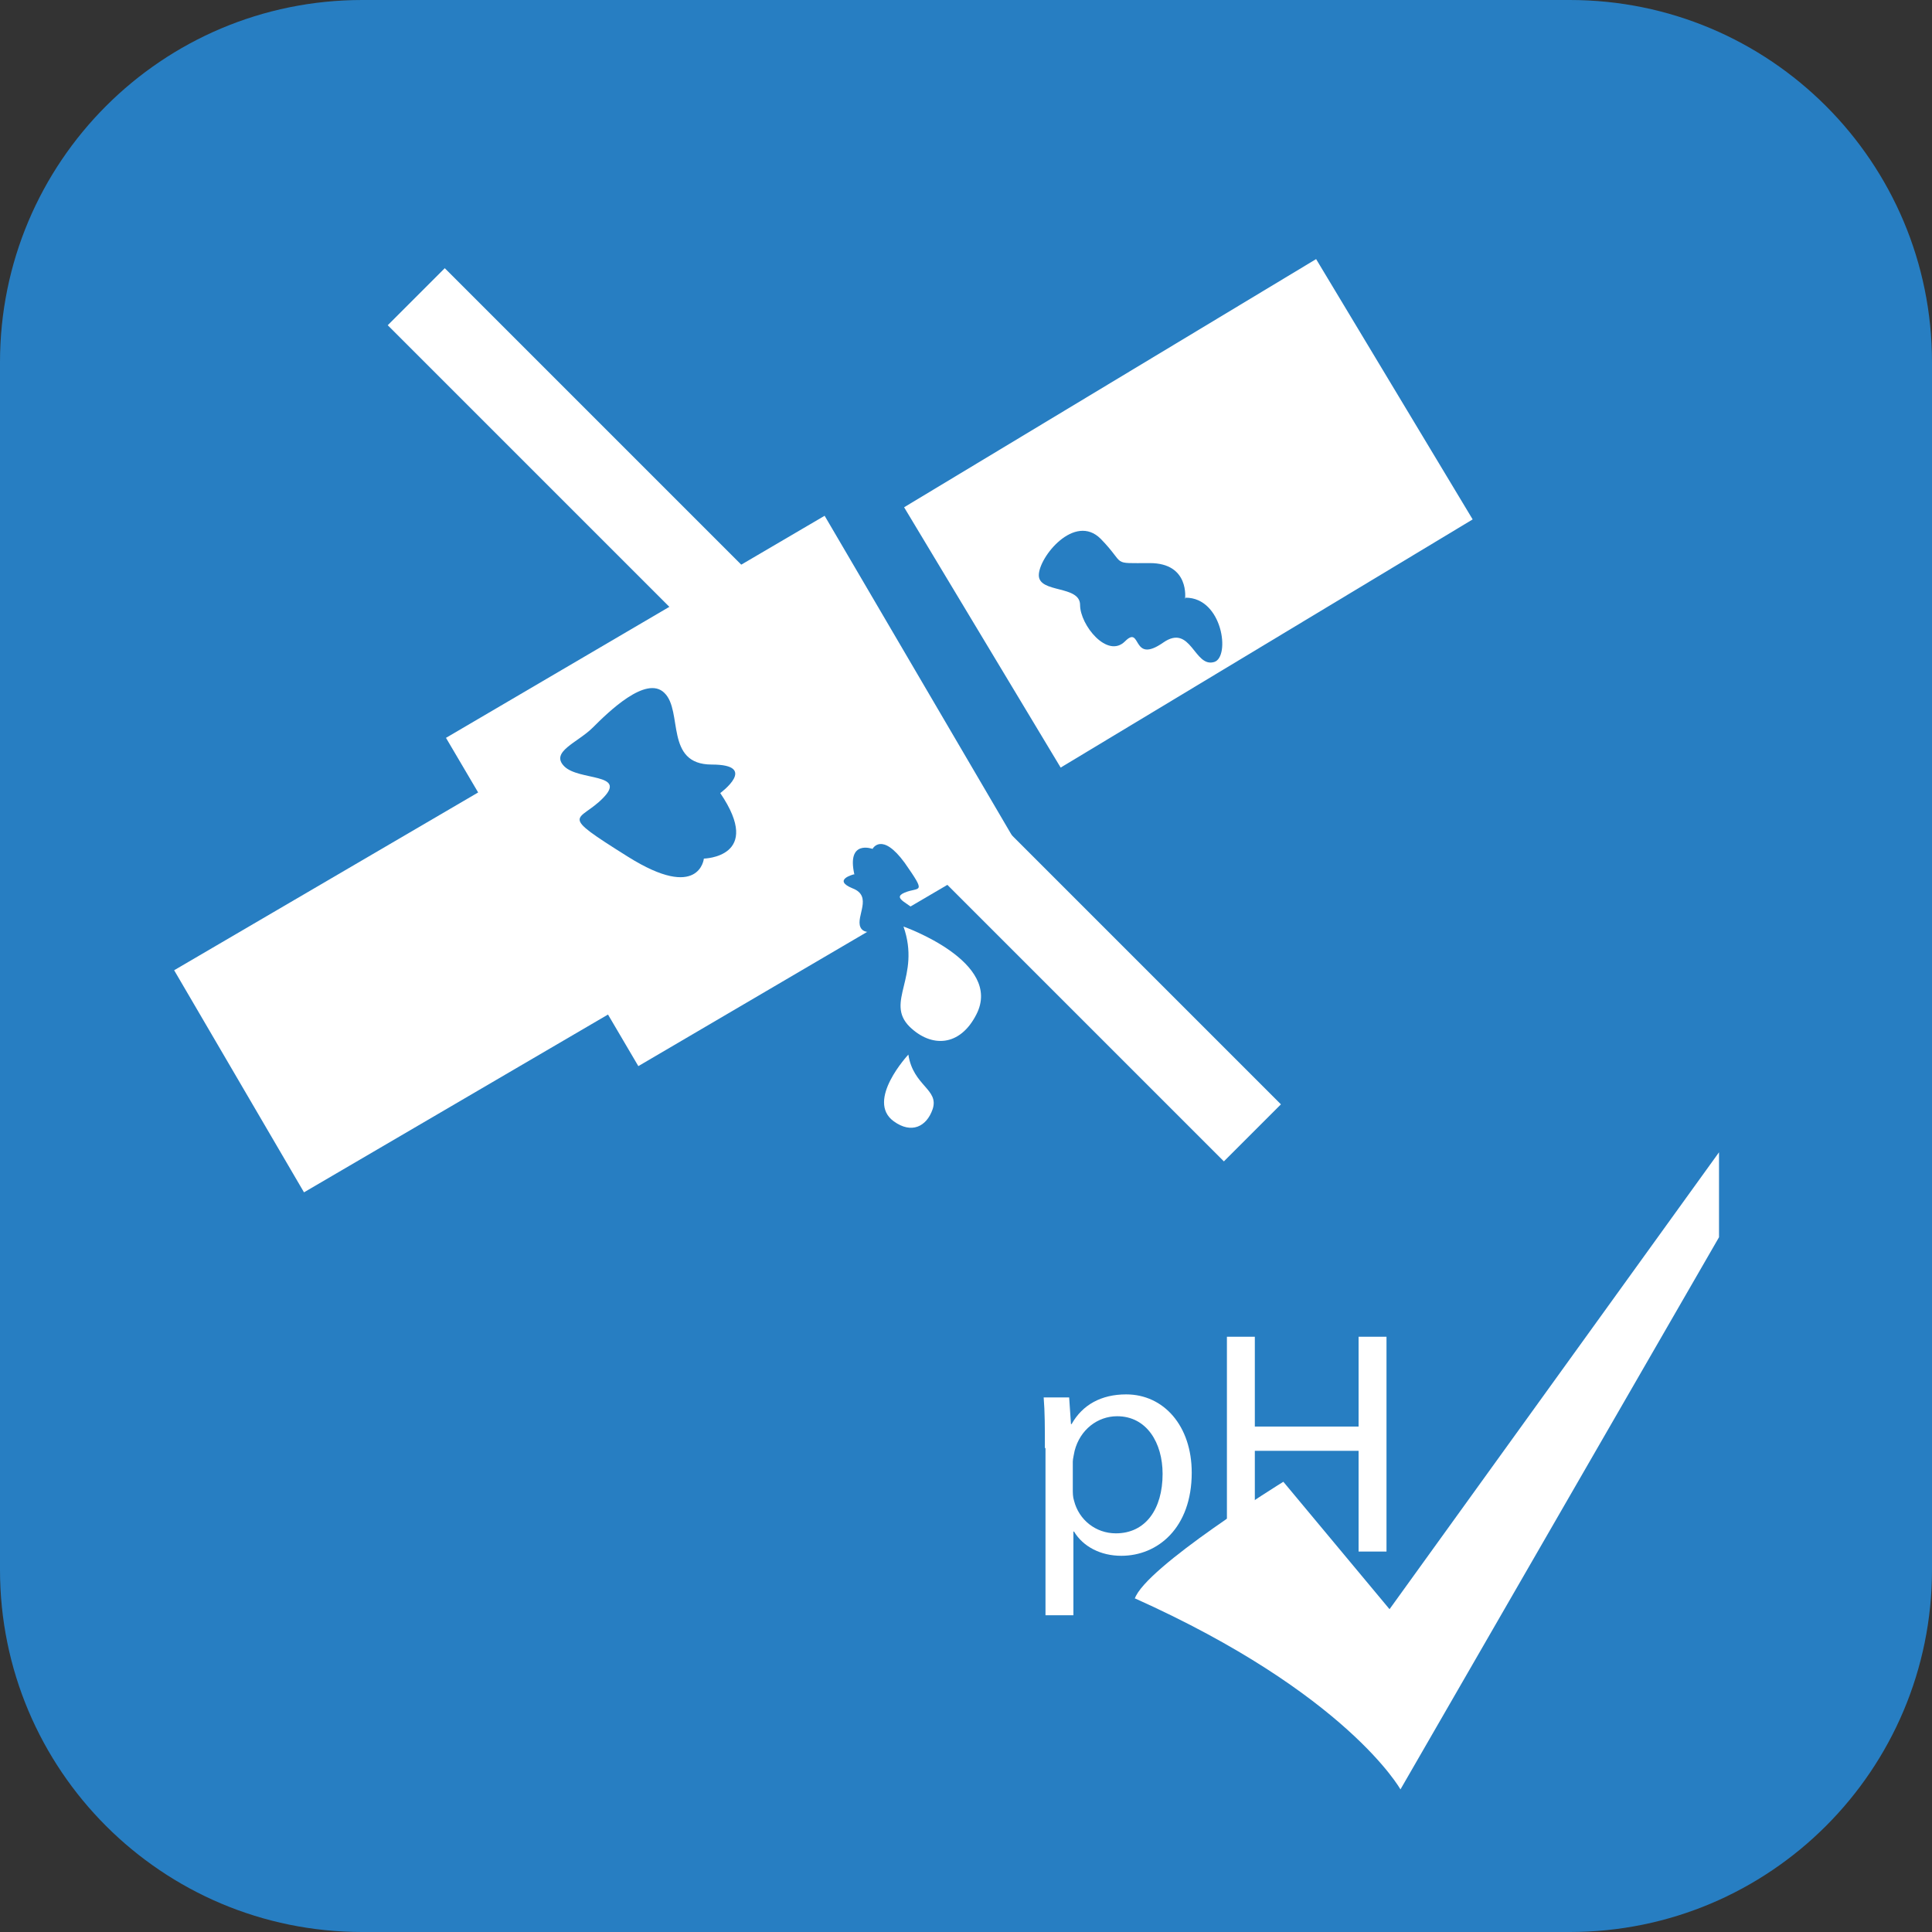
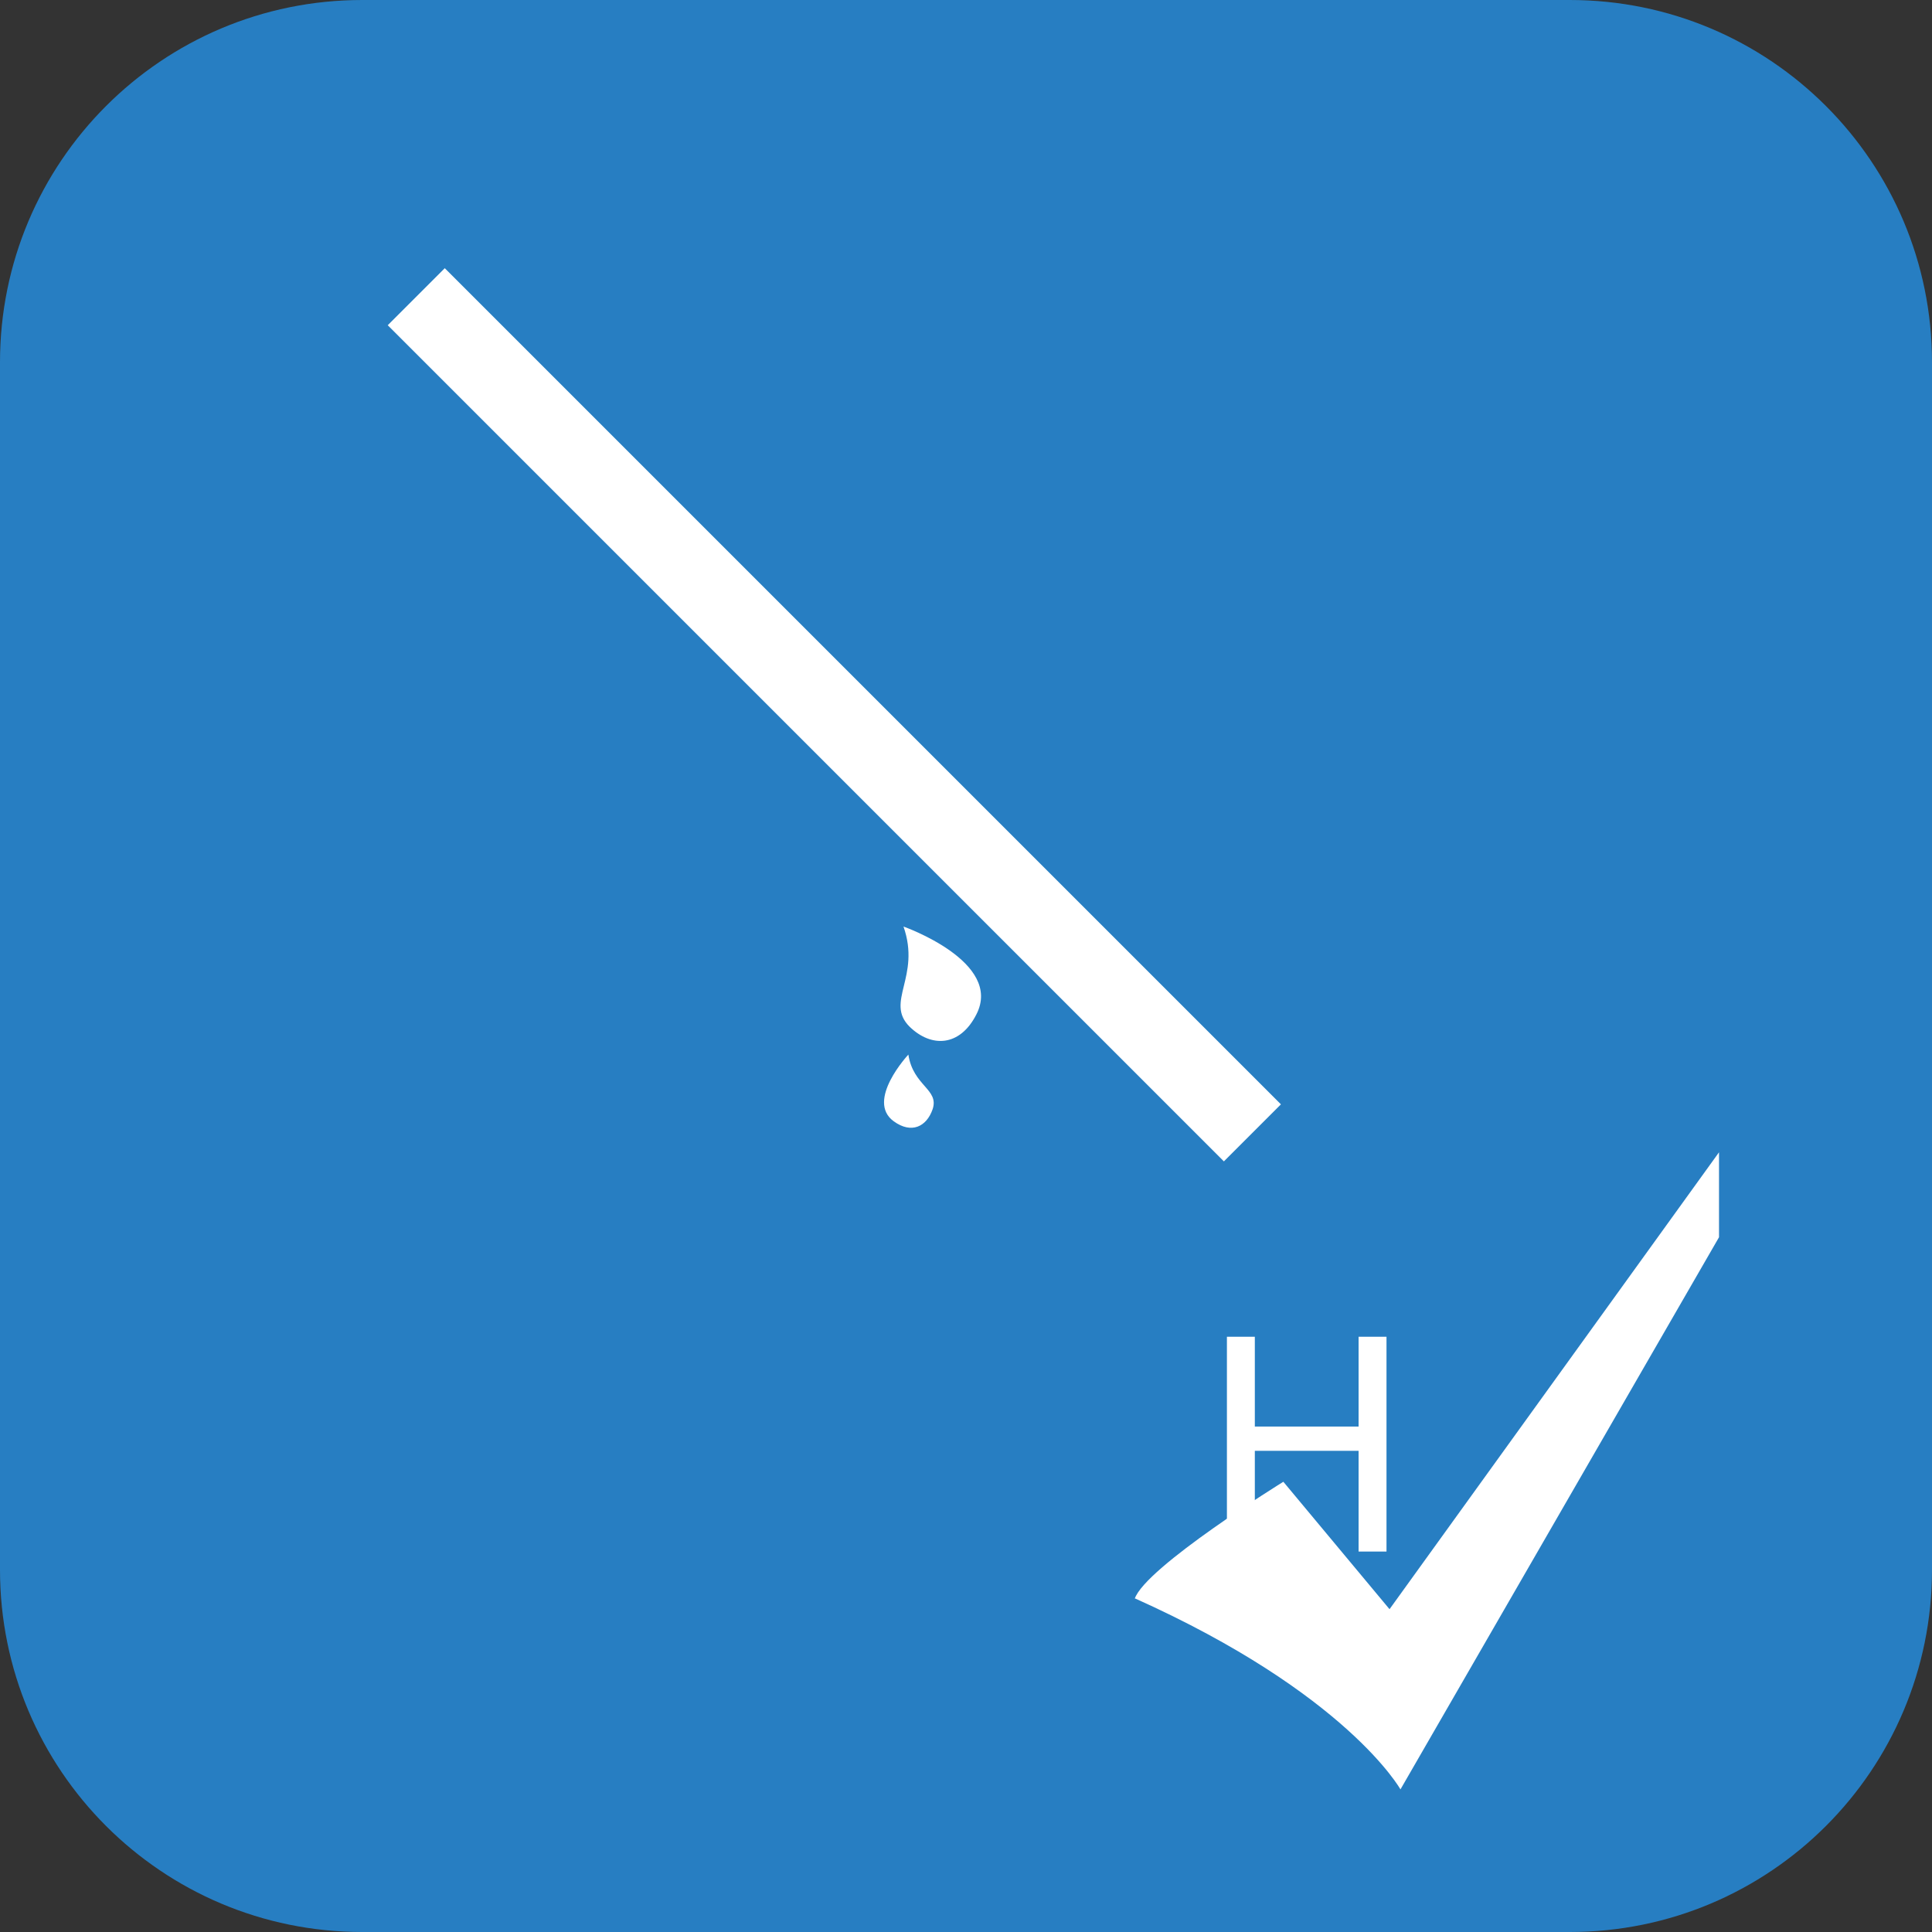
<svg xmlns="http://www.w3.org/2000/svg" id="Layer_2" viewBox="0 0 31.84 31.84">
  <rect x="0" y="0" width="31.84" height="31.84" fill="#333333" stroke="none" />
  <defs>
    <style>.cls-1{fill:#fff;}.cls-2{fill:#277ec2;}</style>
  </defs>
  <g id="Layer_1-2">
    <g>
      <g>
        <path class="cls-2" d="M31.84,5.97c0-3.3-2.67-5.97-5.97-5.97H5.97C2.67,0,0,2.67,0,5.97V25.87c0,3.3,2.67,5.97,5.97,5.97H25.87c3.3,0,5.97-2.67,5.97-5.97V5.97h0Z" />
-         <polygon class="cls-1" points="2.87 15.99 7.88 13.06 7.35 12.16 13.59 8.5 16.76 13.91 10.52 17.57 10.02 16.72 5.01 19.65 2.87 15.99 2.87 15.99" />
-         <polygon class="cls-1" points="17.48 12.65 24.27 8.56 21.69 4.27 14.9 8.36 17.48 12.65 17.48 12.65" />
-         <path class="cls-2" d="M11.87,13.07s.64-.47-.14-.47-.47-.88-.78-1.18c-.3-.3-.93,.32-1.18,.57-.25,.25-.71,.4-.47,.64,.24,.24,1.04,.11,.64,.52-.4,.41-.77,.23,.41,.97,1.18,.74,1.25,.03,1.25,.03,0,0,.99-.02,.27-1.08h0Z" />
        <path class="cls-2" d="M14.07,14.41s-.36,.09-.02,.23c.34,.13,.05,.46,.13,.64,.08,.18,.46,.02,.61-.05,.15-.06,.37-.05,.31-.19-.06-.14-.43-.23-.19-.33,.24-.1,.37,.04,0-.49-.38-.52-.53-.23-.53-.23,0,0-.43-.16-.3,.42h0Z" />
-         <path class="cls-2" d="M19.53,9.87s.08-.59-.58-.59-.38,.04-.81-.4c-.43-.43-1.02,.3-1.02,.6s.68,.16,.68,.49,.45,.89,.74,.6c.28-.28,.1,.39,.63,.02,.46-.32,.51,.42,.84,.32,.27-.08,.14-1.06-.47-1.06h0Z" />
        <path class="cls-1" d="M14.89,15.27s1.65,.58,1.2,1.45c-.27,.53-.74,.55-1.1,.2-.41-.41,.19-.82-.1-1.65h0Z" />
        <path class="cls-1" d="M14.97,17.38s-.71,.76-.24,1.1c.29,.21,.54,.09,.64-.2,.11-.33-.32-.38-.4-.9h0Z" />
        <polygon class="cls-1" points="21.11 18.2 20.17 19.14 6.39 5.36 7.33 4.42 21.11 18.2 21.11 18.2" />
      </g>
      <polygon class="cls-2" points="16.87 19.89 16.87 28.67 25.65 28.67 25.65 19.89 16.87 19.89 16.87 19.89" />
      <g>
-         <path class="cls-1" d="M17.22,23.86c0-.33,0-.59-.02-.83h.42l.03,.44h.01c.18-.32,.49-.49,.9-.49,.62,0,1.08,.52,1.08,1.29,0,.91-.56,1.37-1.16,1.37-.34,0-.63-.15-.78-.4h-.01v1.38h-.46v-2.75Zm.46,.68c0,.06,0,.13,.02,.19,.08,.32,.36,.54,.69,.54,.49,0,.77-.4,.77-.98,0-.51-.26-.95-.75-.95-.32,0-.61,.22-.7,.57-.01,.06-.03,.13-.03,.18v.44Z" />
        <path class="cls-1" d="M20.68,22.03v1.48h1.71v-1.48h.46v3.54h-.46v-1.66h-1.71v1.66h-.46v-3.54h.46Z" />
      </g>
      <path class="cls-1" d="M18.7,26.35c.17-.52,2.45-1.93,2.45-1.93l1.75,2.1,5.43-7.53v1.4l-5.25,9.1s-.88-1.58-4.38-3.15h0Z" />
    </g>
  </g>
</svg>